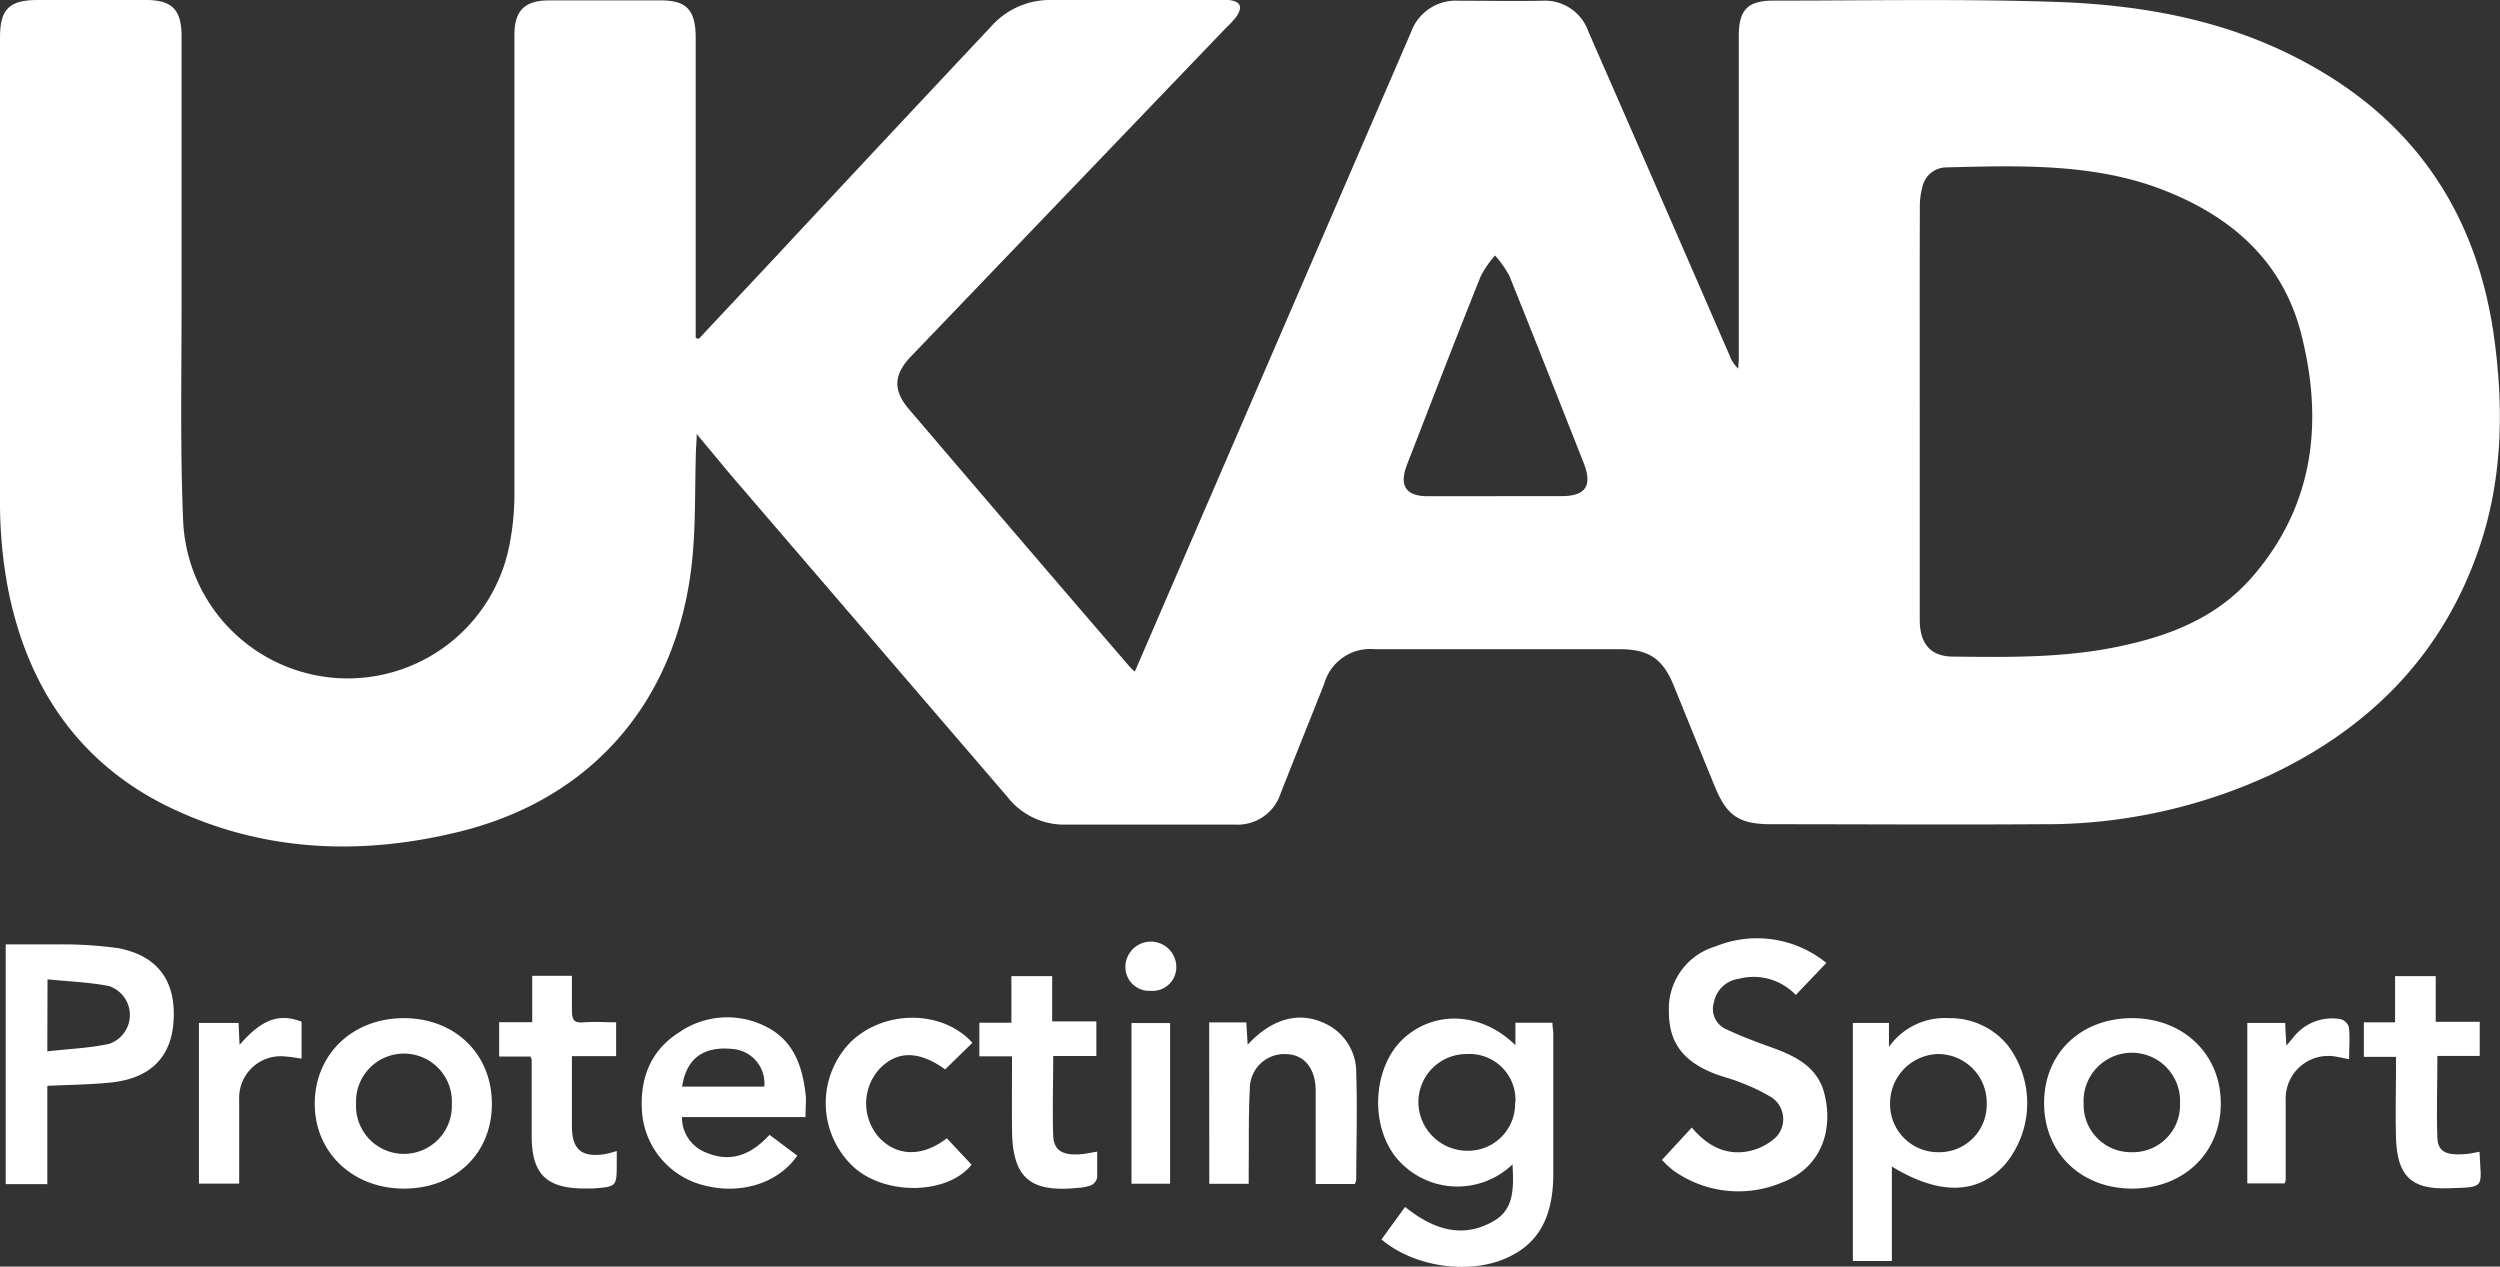
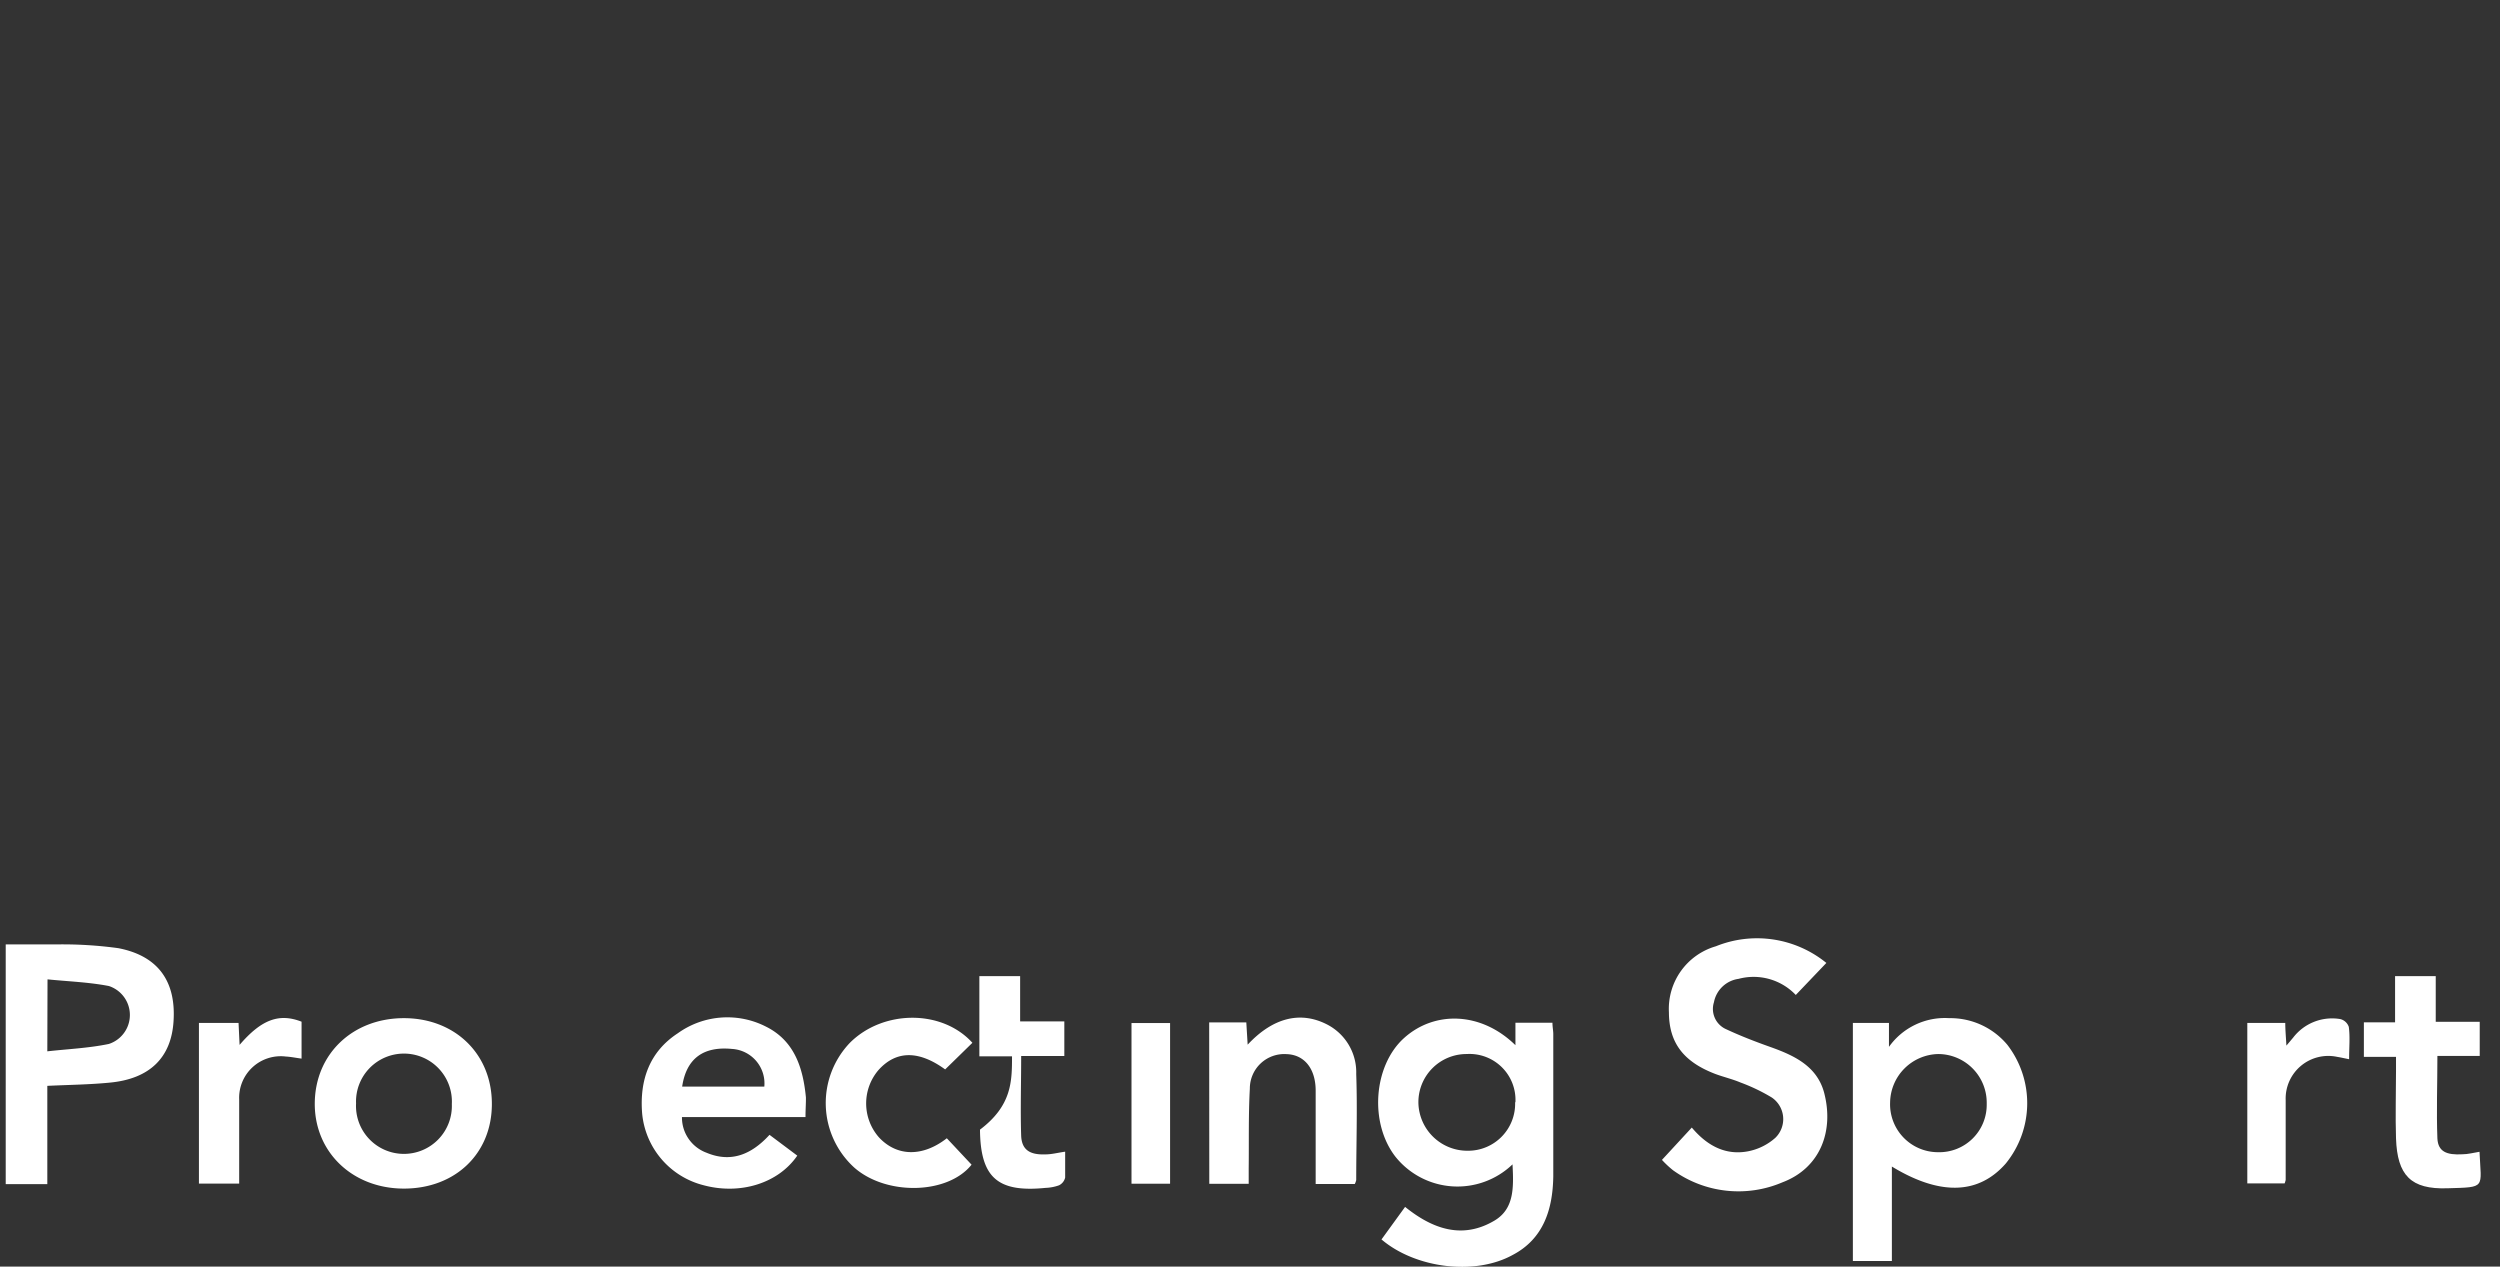
<svg xmlns="http://www.w3.org/2000/svg" id="Layer_1" data-name="Layer 1" viewBox="0 0 240.41 121.8">
  <rect x="0" y="0" width="240.41" height="121.8" fill="#333333" stroke="none" />
  <defs>
    <style>.cls-1{fill:#fff;}</style>
  </defs>
-   <path class="cls-1" d="M67.19,32.59Q71,28.53,74.8,24.47,85,13.52,95.29,2.57A7.55,7.55,0,0,1,101.13,0c5.4,0,10.8,0,16.2,0a7.86,7.86,0,0,1,.84,0c1.12.12,1.37.66.72,1.61a9.66,9.66,0,0,1-1,1.08l-30.3,31.6c-1.64,1.71-1.73,3.23-.23,5Q98,51.77,108.7,64.19a4.84,4.84,0,0,0,.43.39c1.66-3.83,3.28-7.6,4.91-11.37L135.7,3.07a4.57,4.57,0,0,1,4.58-3c2.68,0,5.36.05,8,0a4.44,4.44,0,0,1,4.48,3q6.82,15.57,13.59,31.17a3.26,3.26,0,0,0,.81,1.21c0-.33.05-.66.05-1q0-15.48,0-31c0-2.52.87-3.4,3.37-3.39,9,0,18-.18,27,.12,8.65.28,17.11,1.84,24.78,6.19C232.39,12,238.1,20.67,239.78,32c1,6.92.93,13.81-1.31,20.51-3.43,10.24-10.39,17.36-20,21.94a51.6,51.6,0,0,1-22.21,4.81c-8.64.06-17.28,0-25.92,0-3.1,0-4.29-.8-5.45-3.66-1.32-3.22-2.62-6.44-3.93-9.66-1.05-2.59-2.4-3.51-5.21-3.51H132.2a4.59,4.59,0,0,0-4.85,3.3c-1.39,3.52-2.8,7-4.2,10.57a4.35,4.35,0,0,1-4.34,3q-8.28,0-16.56,0a6.91,6.91,0,0,1-5.39-2.69l-26.64-31L67,41.74c0,.68-.06,1.08-.07,1.49-.13,3.71,0,7.44-.42,11.12C65,67.53,56.82,77,43.84,80.06c-9.27,2.22-18.51,1.84-27.29-2.31S2.73,66.28.82,56.86A44.29,44.29,0,0,1,0,48.41C0,33.49,0,18.57,0,3.65,0,.88.86,0,3.67,0,7.11,0,10.55,0,14,0c2.53,0,3.45.9,3.46,3.48,0,8.64,0,17.28,0,25.92,0,6.88-.14,13.76.15,20.63A15.84,15.84,0,0,0,49,52.35a25.16,25.16,0,0,0,.47-4.75q0-22.14,0-44.27c0-2.3,1-3.28,3.27-3.29,3.56,0,7.12,0,10.68,0C66,0,66.89.93,66.9,3.6V32.49Zm117.42,7q0,10,0,20c0,2.27,1,3.52,3.14,3.55,5.27.06,10.54.14,15.76-.92s9.79-2.87,13.23-6.92c5.85-6.86,6.68-14.89,4.54-23.24-1.8-7-6.76-11.3-13.38-13.84s-13.79-2.3-20.82-2.12A2.37,2.37,0,0,0,184.86,18a7.14,7.14,0,0,0-.24,2C184.6,26.57,184.61,33.09,184.61,39.6Zm-40.69,8.12h6.23c2.35,0,3-1,2.14-3.2-2.37-6-4.73-12-7.15-18a10.2,10.2,0,0,0-1.37-1.94,9.67,9.67,0,0,0-1.38,2c-2.41,6-4.75,12.1-7.1,18.15-.76,2-.08,3,2,3S141.73,47.71,143.92,47.72Z" />
  <path class="cls-1" d="M145.73,100.51V98.35h3.56c0,.41.08.76.08,1.1,0,4.56,0,9.12,0,13.67-.05,3.13-.91,6-3.92,7.57-3.64,2-9.34,1.27-12.6-1.5l2.27-3.13c2.63,2.12,5.5,3.15,8.59,1.32,1.93-1.14,1.85-3.24,1.74-5.41a7.64,7.64,0,0,1-11.23-.7c-2.55-3.23-2.16-8.76.78-11.43S142.44,97.28,145.73,100.51Zm0,5.49a4.42,4.42,0,0,0-4.68-4.64,4.63,4.63,0,0,0-4.65,4.76,4.71,4.71,0,0,0,4.76,4.54A4.52,4.52,0,0,0,145.7,106Z" />
  <path class="cls-1" d="M181.93,112.18v9.08h-3.75V98.37h3.47v2.3a6.6,6.6,0,0,1,5.8-2.76,7.14,7.14,0,0,1,5.59,2.57,9.2,9.2,0,0,1-.15,11.4C190.27,114.88,186.56,115,181.93,112.18Zm4.42-1.38a4.56,4.56,0,0,0,4.7-4.66,4.68,4.68,0,0,0-4.64-4.78,4.73,4.73,0,0,0-4.65,4.66A4.61,4.61,0,0,0,186.35,110.8Z" />
  <path class="cls-1" d="M4.55,113.87h-4V90.82c1.59,0,3.21,0,4.83,0a39.35,39.35,0,0,1,6,.36c3.82.74,5.55,3.18,5.31,7-.21,3.52-2.29,5.57-6.14,5.93-1.94.19-3.9.21-6,.31Zm0-12.77c2.08-.23,4-.31,5.92-.71a2.93,2.93,0,0,0,0-5.57c-1.91-.37-3.89-.44-5.9-.64Z" />
  <path class="cls-1" d="M175.63,92.6l-2.94,3.08a5.6,5.6,0,0,0-5.5-1.55,2.8,2.8,0,0,0-2.37,2.25,2.13,2.13,0,0,0,1.08,2.55c1.4.66,2.85,1.22,4.31,1.74,2.28.81,4.48,1.82,5.19,4.35,1,3.72-.34,7.3-4,8.68a10.77,10.77,0,0,1-10.51-1.16,9.41,9.41,0,0,1-1.07-1l2.87-3.11c1.48,1.76,3.26,2.7,5.43,2.28a5.51,5.51,0,0,0,2.6-1.29,2.51,2.51,0,0,0-.34-3.88,17.63,17.63,0,0,0-3-1.44c-.78-.33-1.6-.52-2.39-.81-3.09-1.17-4.49-3-4.5-5.94A6.26,6.26,0,0,1,165,91,10.56,10.56,0,0,1,175.63,92.6Z" />
  <path class="cls-1" d="M47.3,106.17c0,4.77-3.53,8.14-8.48,8.13s-8.61-3.54-8.55-8.26,3.67-8.12,8.55-8.13S47.31,101.31,47.3,106.17Zm-3.85,0a4.61,4.61,0,1,0-9.21-.06,4.61,4.61,0,1,0,9.21.06Z" />
-   <path class="cls-1" d="M196.57,106.06c0-4.76,3.52-8.15,8.46-8.15s8.55,3.48,8.53,8.24-3.61,8.14-8.5,8.15S196.56,110.91,196.57,106.06ZM205,110.8a4.53,4.53,0,0,0,4.64-4.71,4.64,4.64,0,1,0-9.27,0A4.55,4.55,0,0,0,205,110.8Z" />
  <path class="cls-1" d="M77.46,107.42H65.58a3.61,3.61,0,0,0,2.36,3.43c2.38,1,4.35.15,6.06-1.72l2.67,2c-1.83,2.67-5.49,3.79-9,2.85a7.87,7.87,0,0,1-5.92-6.92c-.25-3.17.69-5.9,3.42-7.69a8.17,8.17,0,0,1,8.54-.62c2.72,1.38,3.52,4,3.79,6.78C77.51,106.09,77.46,106.65,77.46,107.42ZM65.6,104.49h7.9a3.32,3.32,0,0,0-3.1-3.62C67.65,100.6,66,101.78,65.6,104.49Z" />
  <path class="cls-1" d="M116.28,98.32h3.57l.13,2.14c2.45-2.63,5.12-3.26,7.68-1.92a5.17,5.17,0,0,1,2.76,4.74c.12,3.4,0,6.8,0,10.2a1.51,1.51,0,0,1-.14.38h-3.76c0-.46,0-.88,0-1.29,0-2.56,0-5.12,0-7.68,0-2.15-1.11-3.47-2.8-3.52a3.31,3.31,0,0,0-3.53,3.31c-.14,2.55-.08,5.12-.11,7.67v1.49h-3.79Z" />
-   <path class="cls-1" d="M97.32,101.58H94.18V98.35h3.08V93.87h3.92v4.35h4.25v3.33h-4.15c0,2.67-.08,5.18,0,7.68.06,1.35.84,1.84,2.35,1.78.58,0,1.17-.16,1.88-.26,0,.84,0,1.67,0,2.49a1.11,1.11,0,0,1-.58.74,4.22,4.22,0,0,1-1.29.25c-4.64.47-6.28-1-6.32-5.6C97.3,106.32,97.32,104,97.32,101.58Z" />
-   <path class="cls-1" d="M51,101.6H48V98.3h3.18V93.84H55C55,95,55,96,55,97.07s.19,1.32,1.19,1.24,2,0,3.06,0v3.25H55v3.17c0,1.2,0,2.4,0,3.6,0,2.27,1,3,3.19,2.65.34-.06.68-.17,1.12-.29v1.14c0,2.29,0,2.29-2.35,2.46-.32,0-.64,0-1,0-3.43-.08-4.77-1.41-4.83-4.85,0-2.52,0-5,0-7.56A2.35,2.35,0,0,0,51,101.6Z" />
+   <path class="cls-1" d="M97.32,101.58H94.18V98.35V93.87h3.92v4.35h4.25v3.33h-4.15c0,2.67-.08,5.18,0,7.68.06,1.35.84,1.84,2.35,1.78.58,0,1.17-.16,1.88-.26,0,.84,0,1.67,0,2.49a1.11,1.11,0,0,1-.58.74,4.22,4.22,0,0,1-1.29.25c-4.64.47-6.28-1-6.32-5.6C97.3,106.32,97.32,104,97.32,101.58Z" />
  <path class="cls-1" d="M238.44,110.76c.15,3.53.68,3.4-3.09,3.51-3.51.12-4.82-1.24-4.94-4.8-.07-2.15,0-4.31,0-6.47v-1.37h-3.09V98.31h3V93.87h3.91v4.39h4.23v3.28h-4.07c0,2.73-.1,5.35,0,7.95.07,1.25.88,1.6,2.41,1.51C237.34,111,237.85,110.85,238.44,110.76Z" />
  <path class="cls-1" d="M91.05,109.46,93.43,112c-2.29,2.87-8.19,3-11.28.28a8.39,8.39,0,0,1-.42-12c3.19-3.19,8.86-3.23,11.78,0l-2.62,2.56c-2.55-1.85-4.72-1.83-6.42.07a4.94,4.94,0,0,0,.06,6.47C86.25,111.22,88.71,111.28,91.05,109.46Z" />
  <path class="cls-1" d="M29,98.25v3.55c-.54-.07-1-.17-1.52-.2A4,4,0,0,0,23,105.73c0,2.67,0,5.33,0,8.09H19.13V98.37h3.81l.1,2.11C25.17,98,26.87,97.42,29,98.25Z" />
  <path class="cls-1" d="M225.9,101.86c-.54-.11-.85-.18-1.16-.23a4.1,4.1,0,0,0-4.94,4.17c0,2.55,0,5.11,0,7.67a2.32,2.32,0,0,1-.1.33h-3.59V98.37h3.65c0,.64.06,1.3.11,2.18l.65-.77A4.72,4.72,0,0,1,225.06,98a1.16,1.16,0,0,1,.81.75C226,99.72,225.9,100.71,225.9,101.86Z" />
  <path class="cls-1" d="M108.81,113.83V98.38h3.71v15.45Z" />
-   <path class="cls-1" d="M110.63,95.28A2.29,2.29,0,0,1,108.22,93a2.45,2.45,0,0,1,4.9,0A2.29,2.29,0,0,1,110.63,95.28Z" />
</svg>